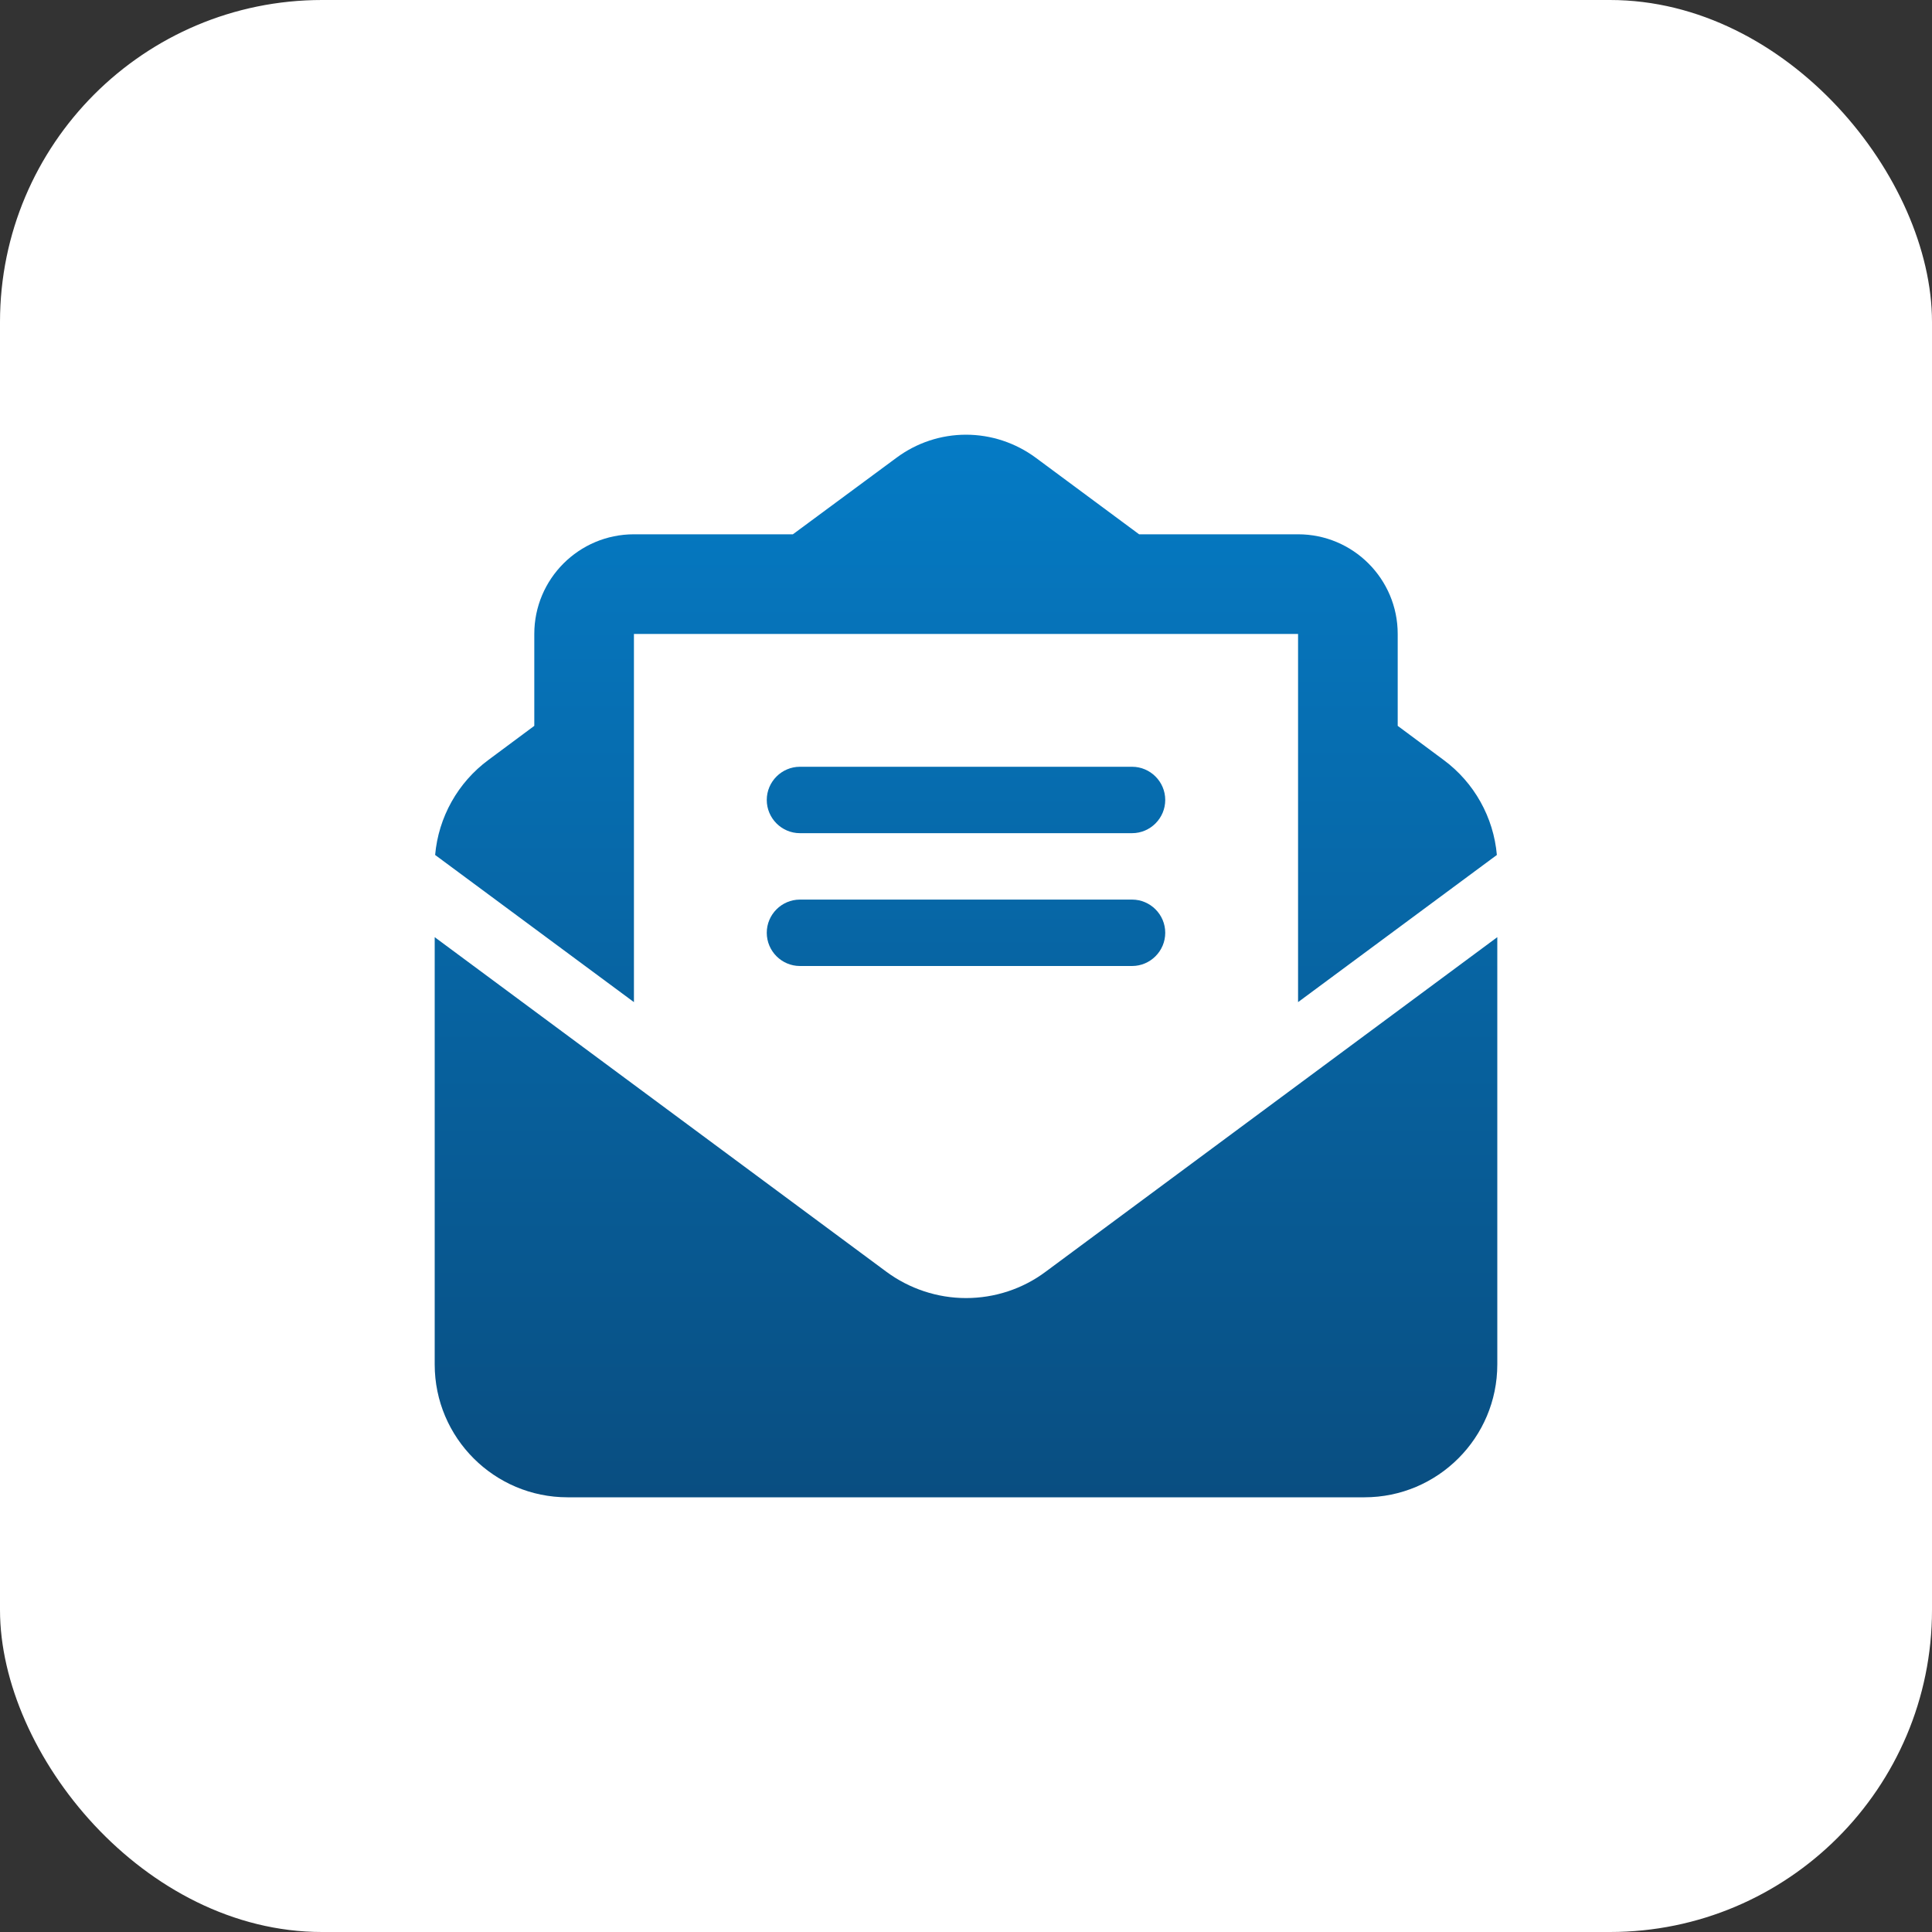
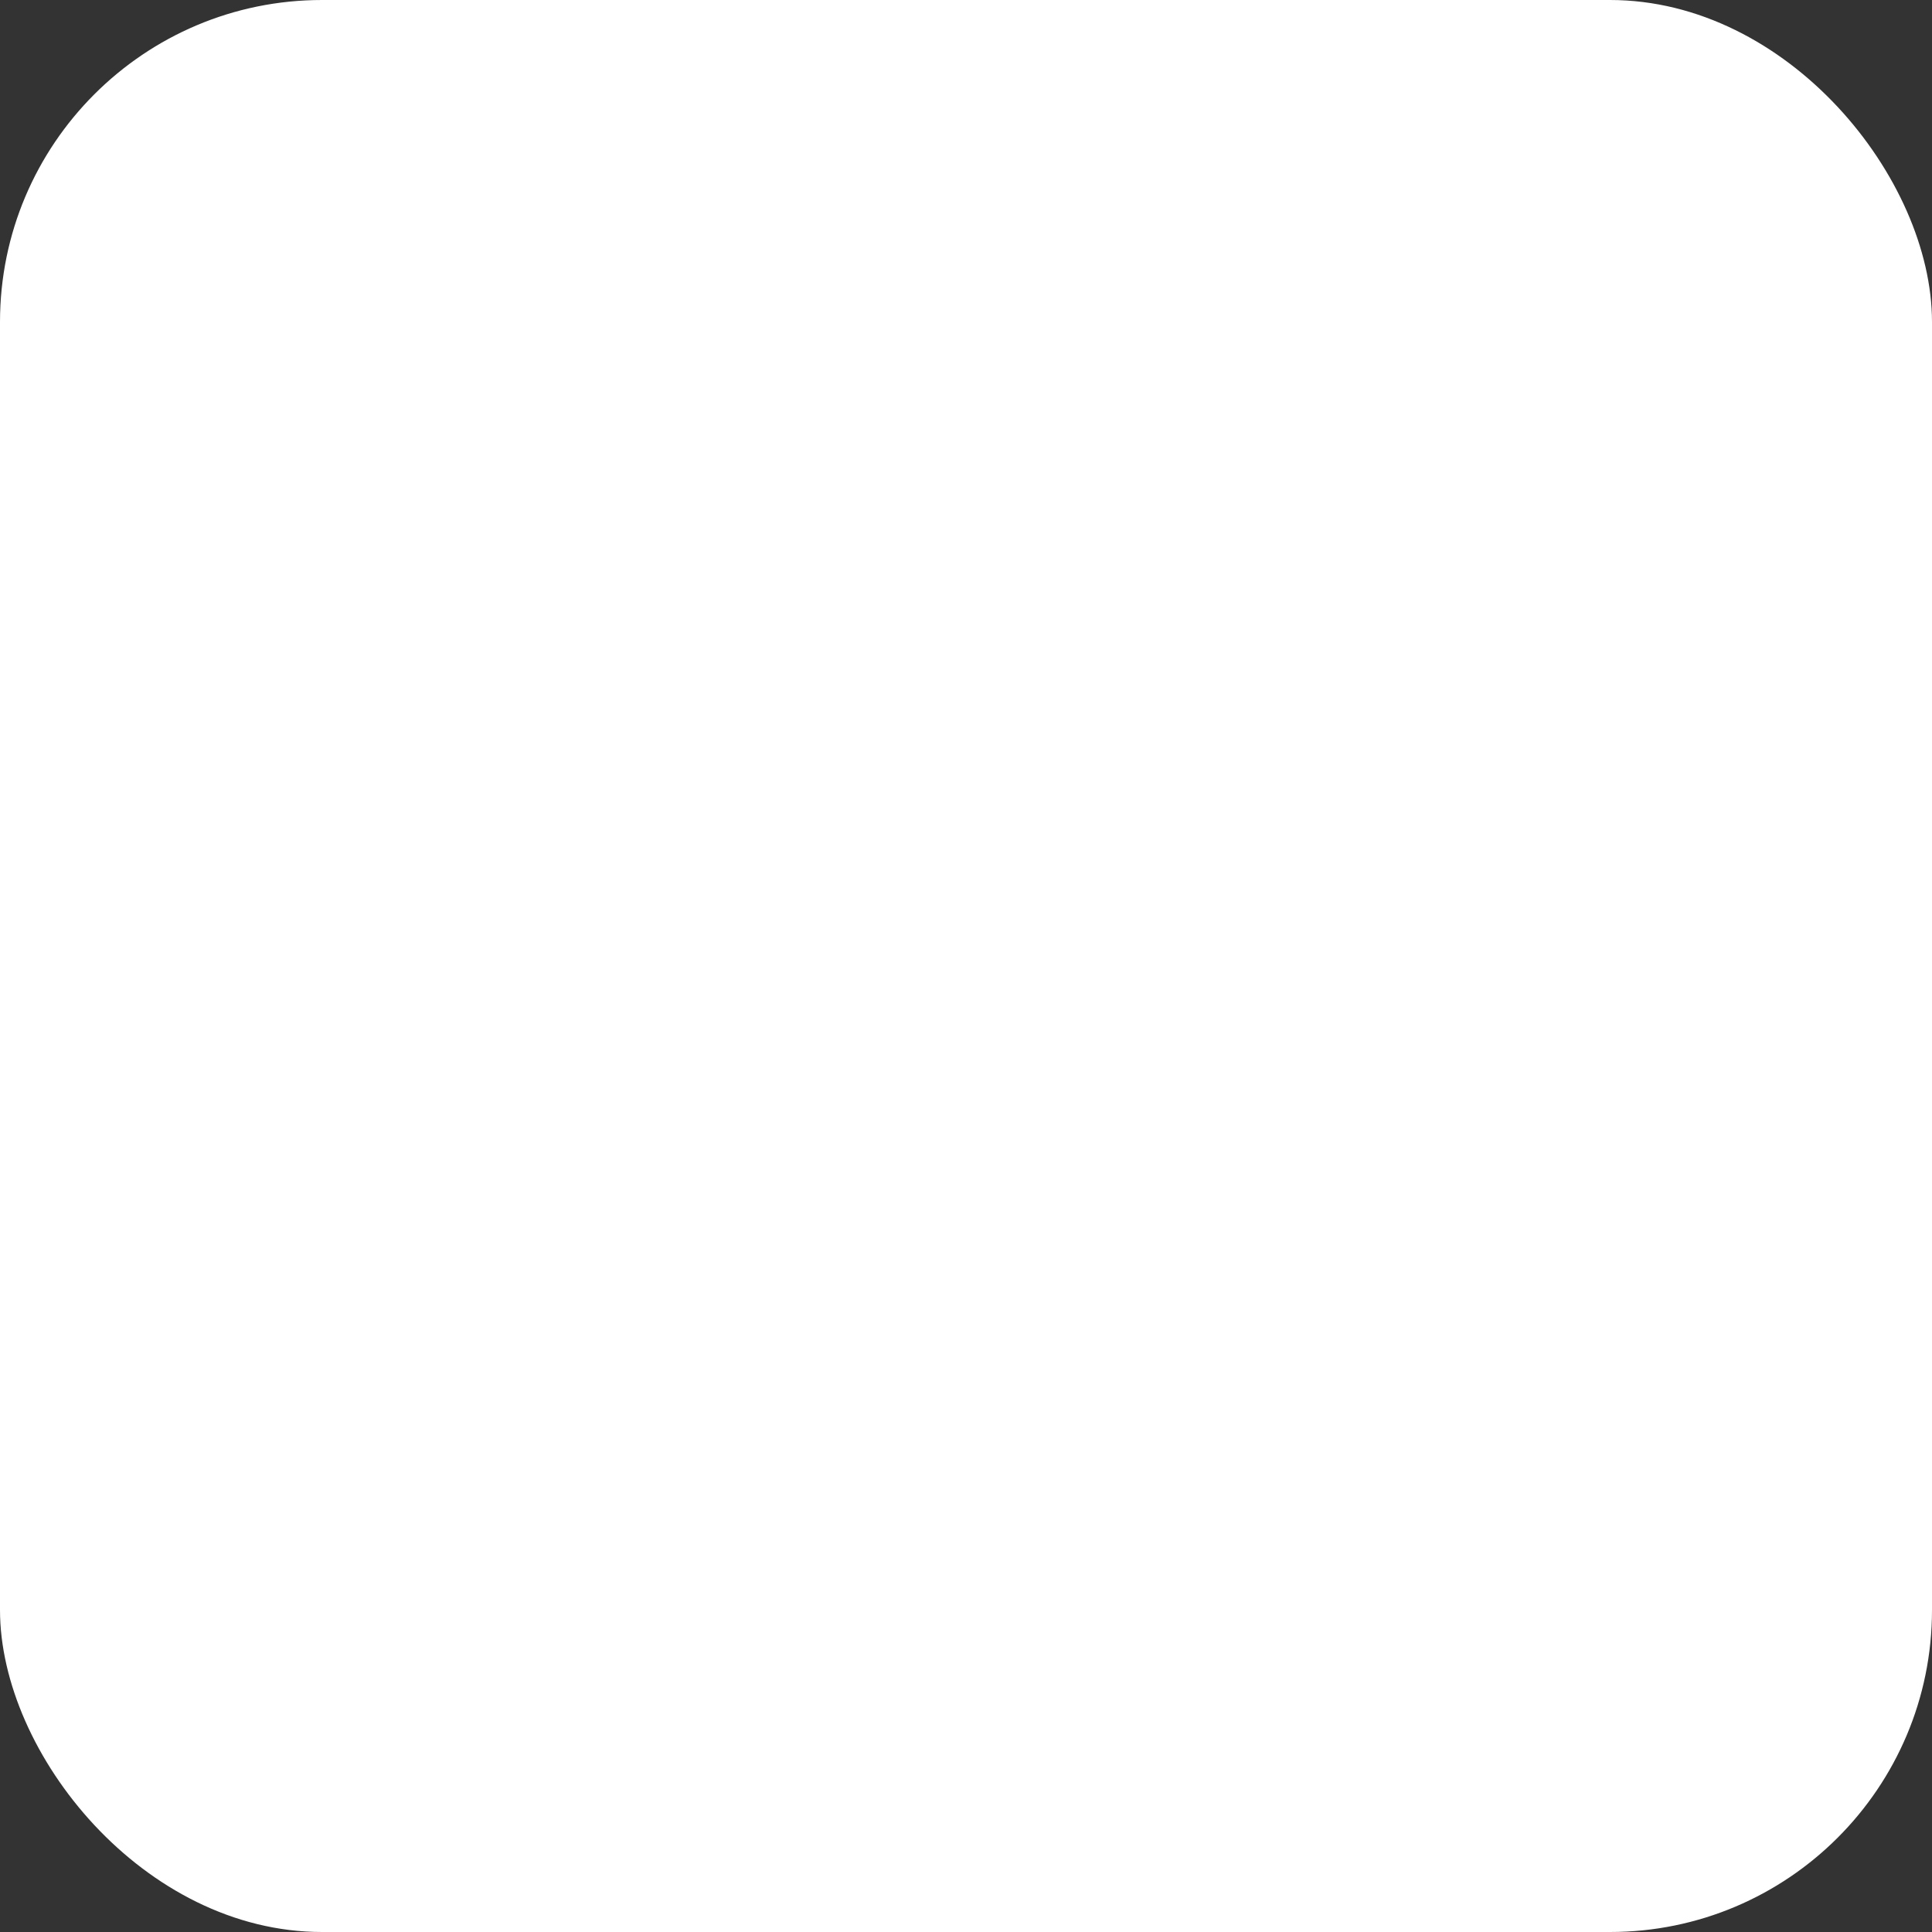
<svg xmlns="http://www.w3.org/2000/svg" width="40" height="40" viewBox="0 0 40 40" fill="none">
  <rect x="0" y="0" width="40" height="40" fill="#333333" stroke="none" />
  <rect width="40" height="40" rx="6.667" fill="white" />
  <g clip-path="url(#clip0_3086_58122)">
-     <path d="M18.256 13.125H15.188H13.632H13.125V13.503V15.188V16.923V20.748L9.009 17.701C9.077 16.923 9.477 16.202 10.113 15.733L11.062 15.028V13.125C11.062 11.986 11.986 11.062 13.125 11.062H16.416L18.561 9.477C18.977 9.168 19.48 9 20 9C20.52 9 21.023 9.168 21.439 9.473L23.584 11.062H26.875C28.014 11.062 28.938 11.986 28.938 13.125V15.028L29.887 15.733C30.523 16.202 30.923 16.923 30.991 17.701L26.875 20.748V16.923V15.188V13.503V13.125H26.368H24.812H21.744H18.251H18.256ZM9 28.25V19.403L18.35 26.329C18.827 26.682 19.407 26.875 20 26.875C20.593 26.875 21.173 26.686 21.65 26.329L31 19.403V28.25C31 29.767 29.767 31 28.25 31H11.75C10.233 31 9 29.767 9 28.25ZM16.562 15.875H23.438C23.816 15.875 24.125 16.184 24.125 16.562C24.125 16.941 23.816 17.25 23.438 17.25H16.562C16.184 17.25 15.875 16.941 15.875 16.562C15.875 16.184 16.184 15.875 16.562 15.875ZM16.562 18.625H23.438C23.816 18.625 24.125 18.934 24.125 19.312C24.125 19.691 23.816 20 23.438 20H16.562C16.184 20 15.875 19.691 15.875 19.312C15.875 18.934 16.184 18.625 16.562 18.625Z" fill="url(#paint0_linear_3086_58122)" />
-   </g>
+     </g>
  <defs>
    <linearGradient id="paint0_linear_3086_58122" x1="20" y1="9" x2="20" y2="31" gradientUnits="userSpaceOnUse">
      <stop stop-color="#057BC5" />
      <stop offset="1" stop-color="#094E81" />
    </linearGradient>
    <clipPath id="clip0_3086_58122">
-       <rect width="22" height="22" fill="white" transform="translate(9 9)" />
-     </clipPath>
+       </clipPath>
  </defs>
</svg>